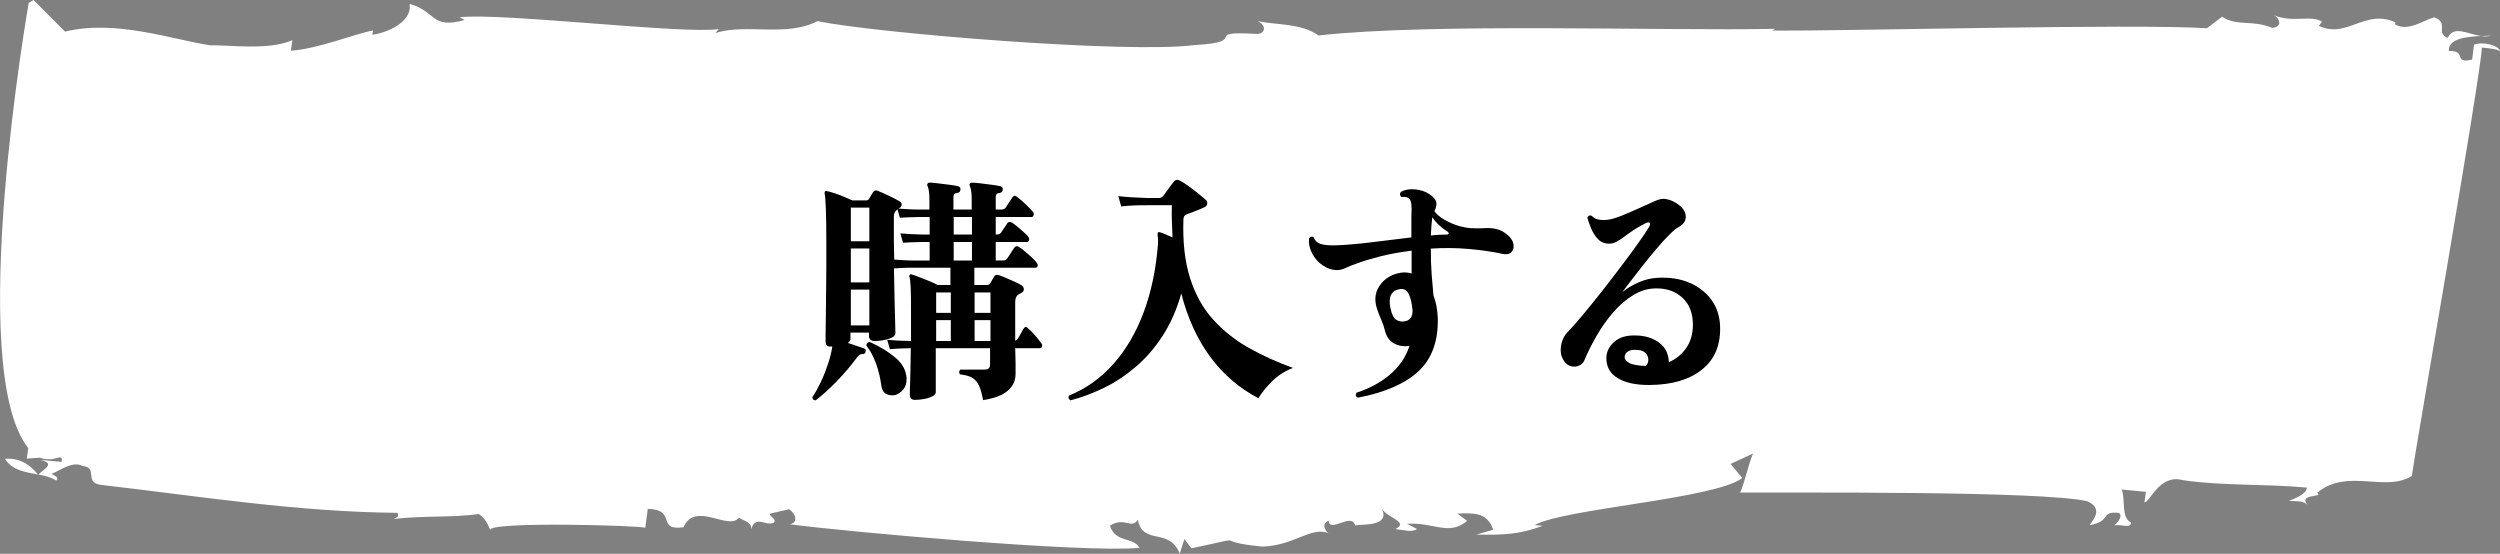
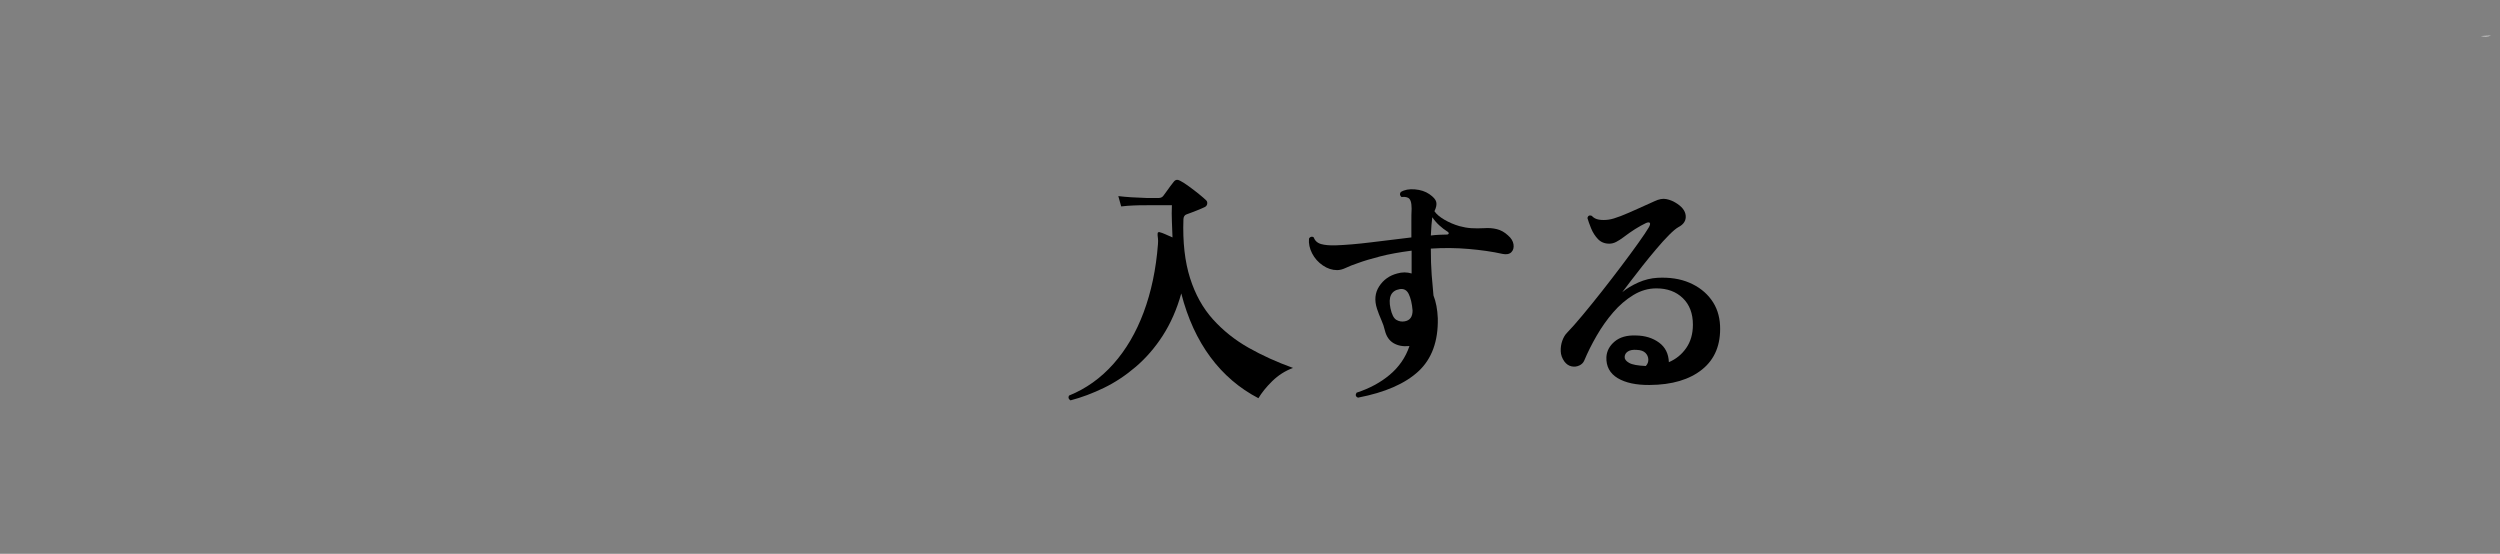
<svg xmlns="http://www.w3.org/2000/svg" id="_イヤー_2" viewBox="0 0 208.06 46.09">
  <rect x="0" y="0" width="208.06" height="46.09" fill="#808080" stroke="none" />
  <defs>
    <style>.cls-1{fill:#fff;}</style>
  </defs>
  <g id="tx">
    <g>
      <g>
-         <path class="cls-1" d="M.41,38.18c.61,.98,1.71,1.11,2.75,1.31-.77-.95-1.62-1.38-2.75-1.31Z" />
-         <path class="cls-1" d="M3.18,39.51s.01,0,.02-.01c-.01,0-.02,0-.04,0,0,0,.01,.01,.02,.02Z" />
        <path class="cls-1" d="M207.32,2.97c-.26,0-.56,.02-.86,.03,.29,.04,.58,.05,.86-.03Z" />
-         <path class="cls-1" d="M53.7,43.94l.21-1.59c2.48,.06,.66,1.85,2.97,1.53,.97-2.23,3.8,.36,4.63-.82-.02,.18,1.1,.28,1,.99,.38-1.22,1.16-.25,1.88-.54,.27-.33-.18-.37-.36-.75l1.64-.38c.62,.42,.75,1.14,.06,1.25,4.22,.58,24.53,2.42,29.11,1.96-.56-.95-1.99-.37-2.47-1.84,1.23-.78,1.77,.34,2.33-.5,.39,2.18,2.64,.61,3.48,2.83l.39-1.22,.58,.77c5.35-1.1,1.23-.58,5.93-.14,2.73-.1,4.08-1.76,5.57-1.08-.22-.02-.8-.79-.08-1.08,.08,1.08,1.9-.71,2.21,.39,.7-.11,2.93,.1,2.22-1.4,.36,.75,2.34,1.11,1.13,1.71,.67,.07,1.32,.3,1.81,0l-.85-.44c2.28-.14,3.48,1.04,5.01-.24l-.82-.61c1.36-.05,2.5-.12,2.99,1.35l-1.41,.4c2.26,.04,3.62-.01,5.53-.73l-.67-.06c2.44-1.38,15.01-2.17,17.28-3.92l-.98-1.17,1.93-.89c-.22-.02-1.04,3.65-1.21,3.27,4.07,.03,25.26-.16,28.99,.73,1.5,.68,.21,1.81,.19,1.99,1.86-.36,.83-1.17,2.4-1.03,.42,.22-.12,.88-.36,1.04,.69-.11,1.32,.3,1.39-.23-.85-.44-.44-1.83-.77-2.75l2.01,.19-.12,.88c.45,.04,1.22-2.39,3.19-1.85,3.33,.49,6.97,.3,10.33,.62-.07,.53-.79,.82-1.5,1.11,.45,.04,1.14-.07,1.54,.32-.78-.97,1.43-.58,.81-1,2.53-2.09,5.65,0,7.88-1.4,.25-1.94,5.75-33.33,5.83-35.65,.67,.06,1.34,.13,1.54,.33-.16-.55-1.47-.85-2.19-.57l-.16,1.24c-1.64,.38-.36-.75-1.94-.72-.05-1.02,1.41-1.19,2.7-1.24-1.15-.16-2.28-.93-2.79,.16-1.07-.46,.16-1.24-1.13-1.72-.94,.27-2.2,1.22-3.25,.59l.02-.18c-2.57-1.13-4.03,1.41-6.37,.3l.27-.33c-.82-.62-2.5,.12-4-.56,.43,.22,.78,.97-.14,1.06-1.72-.7-2.93-.1-4.18-.93l-1.26,.96c-6.06-.39-30.07,.24-36.17,.2l.24-.15c-9.3,.19-28.36-.51-38.01,.55-1.45-1.03-3.51-.86-5.05-1.19,.85,.44,.53,1.12-.14,1.06-4.71-.27-.34,.67-5.13,.93-5.52,.73-26.52-.99-31.37-1.99-2.67,1.36-5.9,.16-8.5,.99l.27-.33c-2.77,.45-18.34-1.4-21.56-.98l.42,.22c-2.82,.81-2.39-.76-4.58-1.33,.24,1.63-2.19,2.47-3.1,2.56l.05-.35c-1.39,.23-4.55,1.53-6.83,1.68l.12-.88c-1.93,.89-5.48,.38-6.85,.43-3.1-.47-7.86-2.17-12.07-1.14L2.79,0l-.4,.24s-5.34,30.37-.04,37.05l-.12,.88,1.09-.08c1.29,.48,1.93-.53,1.81,.35l-1.79-.17c1.3,.3,.37,.74-.15,1.22,.54,.1,1.07,.23,1.5,.51,.27-.33-.18-.37-.38-.57,.72-.29,1.73-1.09,2.57-.65,1.34,.13,.04,1.44,1.6,1.58,8.25,.96,16.22,2.24,24.59,2.32,.18,.37-.05,.35-.29,.51,2.53-.3,4.76-.09,7.07-.41,.62,.42,.78,.97,.96,1.34-.35-.75,12.69-.39,12.89-.19Z" />
      </g>
      <g>
-         <path d="M67.91,33.32c-.2,0-.3-.09-.3-.28,.23-.32,.45-.72,.68-1.2,.23-.48,.43-.99,.61-1.52,.18-.53,.3-1.03,.37-1.48h-.1c-.31,.03-.46-.11-.46-.42,0-.04,0-.25,0-.62s.01-.86,.02-1.45c0-.59,.01-1.24,.02-1.95,0-.71,.01-1.43,.02-2.16,0-.73,0-1.42,0-2.06,0-1.17-.01-2.11-.04-2.81-.03-.7-.06-1.11-.1-1.23-.01-.11,0-.18,.04-.22,.07-.04,.13-.04,.2,0,.16,.03,.37,.09,.64,.18,.27,.09,.53,.19,.79,.3,.26,.11,.47,.2,.63,.28h1.16c.11,0,.19-.05,.24-.14,.04-.07,.09-.16,.16-.27s.13-.21,.18-.29c.08-.11,.19-.15,.32-.12,.24,.09,.56,.23,.96,.42s.72,.35,.96,.5c.09,.05,.14,.14,.13,.25s-.06,.2-.17,.27c-.01,.01-.03,.02-.04,.03l-.06,.03c.15,.01,.4,.03,.75,.05,.35,.02,.7,.03,1.03,.03h.8v-.76c0-.31-.01-.56-.04-.75-.03-.19-.06-.33-.1-.41-.05-.09-.06-.17-.02-.22,.03-.07,.09-.1,.18-.1,.16,0,.4,.02,.71,.06s.63,.08,.95,.12,.55,.08,.7,.12c.16,.04,.23,.14,.2,.3-.01,.15-.1,.23-.26,.26-.13,.01-.22,.05-.26,.11-.04,.06-.06,.14-.06,.25v1.02h1.52v-.76c0-.31-.01-.56-.04-.75s-.06-.33-.1-.41c-.05-.09-.06-.17-.02-.22,.03-.07,.09-.1,.18-.1,.16,0,.4,.02,.72,.06s.64,.08,.95,.12c.31,.04,.54,.08,.69,.12,.16,.04,.23,.14,.2,.3-.01,.15-.1,.23-.26,.26-.13,.01-.22,.05-.26,.11-.04,.06-.06,.14-.06,.25v1.02h.46c.19,0,.31-.06,.38-.18,.07-.11,.16-.25,.28-.43,.12-.18,.21-.31,.26-.39,.11-.17,.23-.19,.38-.06,.19,.13,.42,.33,.71,.6,.29,.27,.5,.49,.63,.66,.07,.09,.08,.19,.05,.28-.03,.09-.09,.14-.17,.14h-2.98v1.46h.08c.17,0,.3-.06,.38-.18,.07-.11,.15-.24,.26-.39,.11-.15,.19-.28,.24-.37,.09-.12,.22-.14,.38-.06,.13,.08,.29,.2,.47,.35,.18,.15,.36,.31,.53,.46,.17,.15,.3,.28,.38,.39,.07,.09,.08,.19,.05,.28-.03,.09-.09,.14-.17,.14h-2.6v1.54h.6c.19,0,.31-.07,.38-.2,.07-.11,.16-.26,.29-.45,.13-.19,.22-.33,.27-.41,.11-.15,.24-.17,.4-.06,.15,.09,.32,.22,.52,.39s.39,.33,.57,.5,.31,.31,.39,.43c.07,.09,.09,.18,.06,.27-.03,.09-.09,.13-.18,.13h-5.08v1.44h1.04c.13,0,.23-.05,.3-.16,.03-.07,.08-.16,.15-.28,.07-.12,.13-.21,.17-.28,.07-.12,.19-.15,.38-.1,.16,.05,.36,.13,.59,.23,.23,.1,.47,.2,.71,.31,.24,.11,.43,.21,.58,.3,.13,.08,.2,.19,.2,.34s-.09,.25-.26,.32c-.03,.01-.05,.03-.07,.04-.02,.01-.04,.03-.07,.04-.21,.11-.32,.33-.32,.66v3.22c.08-.03,.15-.08,.2-.16,.07-.09,.15-.23,.25-.41,.1-.18,.18-.32,.23-.41,.12-.2,.25-.22,.38-.06,.17,.13,.38,.34,.61,.61s.4,.49,.51,.65c.07,.09,.08,.18,.05,.27-.03,.09-.09,.13-.17,.13h-2.06c.01,.36,.02,.75,.03,1.18,0,.43,0,.75,0,.98,0,.53-.21,.99-.64,1.37-.43,.38-1.11,.64-2.06,.79-.09-.49-.2-.89-.33-1.18s-.31-.51-.54-.66-.58-.25-1.05-.3c-.05-.07-.08-.14-.07-.22s.04-.14,.11-.18h1.96c.19,0,.32-.04,.39-.11,.07-.07,.11-.18,.11-.33v-1.34h-4.52v3.68c0,.12-.09,.23-.27,.32-.18,.09-.4,.17-.67,.22-.27,.05-.53,.08-.78,.08-.29,0-.44-.14-.44-.42,0-.12,0-.51,.03-1.17,.02-.66,.04-1.56,.05-2.71h-.06c-.69,.01-1.25,.04-1.68,.08l-.22-.78c.52,.05,1.15,.09,1.9,.1h.08v-2.4c0-.93,0-1.63-.03-2.09-.02-.46-.06-.75-.11-.87-.01-.05,0-.1,.04-.14,.03-.05,.07-.07,.14-.04,.15,.04,.36,.11,.64,.22,.28,.11,.57,.22,.86,.34,.29,.12,.52,.23,.68,.32h1.06v-1.44h-3.12c-.33,0-.65,0-.94,.02-.29,.01-.51,.03-.64,.04,.01,.92,.03,1.78,.05,2.57,.02,.79,.04,1.44,.05,1.94,.01,.5,.02,.79,.02,.87,0,.2-.18,.36-.55,.48-.37,.12-.76,.18-1.17,.18-.32,0-.48-.15-.48-.44v-.26h-1.54v.54c0,.11-.07,.21-.22,.32,.05,.01,.18,.06,.39,.13s.41,.14,.62,.21,.34,.11,.39,.14c.08,.03,.11,.11,.08,.24-.03,.13-.09,.2-.2,.2-.13,0-.23,.02-.3,.07-.07,.05-.15,.13-.24,.25-.48,.65-1.03,1.3-1.65,1.94s-1.21,1.17-1.77,1.6Zm2.9-13.24h1.54v-2.8h-1.54v2.8Zm0,3.42h1.54v-2.82h-1.54v2.82Zm0,3.58h1.54v-2.98h-1.54v2.98Zm3.68,5.8c-.25,.05-.49,.02-.72-.09s-.37-.34-.42-.67c-.07-.59-.21-1.19-.43-1.82s-.49-1.13-.81-1.52c-.01-.09,.01-.17,.07-.23,.06-.06,.13-.09,.21-.09,.88,.4,1.6,.85,2.17,1.34s.86,1.06,.89,1.7c.01,.37-.08,.68-.28,.92s-.43,.39-.68,.46Zm1.5-11.2h1.38v-1.54h-.54c-.69,.01-1.25,.03-1.68,.06l-.22-.78c.52,.05,1.15,.09,1.88,.1h.56v-1.46h-.8c-.69,.01-1.25,.03-1.68,.06l-.2-.7-.04,.04c-.17,.12-.26,.31-.26,.58,0,.56,0,1.14,0,1.75s.02,1.21,.03,1.81c.19,.01,.42,.03,.71,.05,.29,.02,.57,.03,.85,.03Zm1.92,4.36h1.22v-1.7h-1.22v1.7Zm0,2.34h1.22v-1.74h-1.22v1.74Zm1.46-8.86h1.52v-1.46h-1.52v1.46Zm0,2.16h1.52v-1.54h-1.52v1.54Zm1.74,4.36h1.32v-1.7h-1.32v1.7Zm0,2.34h1.32v-1.74h-1.32v1.74Z" />
        <path d="M89.09,33.32c-.17-.11-.21-.24-.12-.4,1.41-.57,2.64-1.45,3.69-2.63,1.05-1.18,1.89-2.61,2.52-4.3,.63-1.69,1.03-3.58,1.19-5.67,.01-.2,.02-.36,0-.47s-.02-.2-.03-.27v-.04c0-.09,0-.15,.02-.18,.05-.05,.12-.06,.2-.02,.07,.01,.2,.06,.41,.15,.21,.09,.41,.18,.61,.27-.01-.43-.03-.87-.05-1.32-.02-.45-.02-.91,0-1.36h-2.04c-.44,0-.83,0-1.16,.02-.33,.01-.67,.04-1.02,.08l-.24-.86c.65,.08,1.46,.13,2.42,.16h.92c.19,0,.33-.07,.42-.2,.05-.07,.13-.18,.24-.33,.11-.15,.22-.31,.34-.47,.12-.16,.21-.28,.28-.36,.13-.17,.31-.2,.52-.08,.19,.09,.43,.25,.72,.46s.58,.43,.85,.65c.27,.22,.48,.4,.61,.53,.07,.07,.09,.16,.08,.27s-.07,.2-.18,.27c-.11,.05-.26,.12-.47,.21-.21,.09-.41,.17-.61,.24s-.35,.13-.46,.17c-.16,.05-.25,.19-.26,.4-.07,1.91,.12,3.54,.55,4.9,.43,1.36,1.07,2.51,1.91,3.44s1.83,1.72,2.96,2.36c1.13,.64,2.37,1.2,3.7,1.68-.65,.24-1.23,.61-1.73,1.1s-.88,.97-1.15,1.42c-1.59-.83-2.92-1.97-4-3.43-1.08-1.46-1.89-3.22-2.42-5.29-.37,1.33-.89,2.5-1.54,3.51s-1.4,1.87-2.24,2.59c-.84,.72-1.73,1.31-2.66,1.76-.93,.45-1.86,.8-2.78,1.04Z" />
        <path d="M113.02,33.1c-.2-.09-.24-.23-.12-.42,1.07-.35,1.99-.84,2.76-1.49,.77-.65,1.32-1.44,1.64-2.39h-.04c-.49,.05-.92-.03-1.28-.24-.36-.21-.6-.56-.72-1.04-.07-.31-.17-.6-.3-.89-.13-.29-.25-.6-.36-.93-.23-.71-.17-1.33,.18-1.87,.35-.54,.85-.9,1.5-1.07,.41-.12,.81-.12,1.2,0,0-.36,0-.71,0-1.05s0-.62,0-.85c-1.01,.13-1.89,.29-2.62,.48s-1.35,.37-1.86,.56c-.39,.13-.72,.26-.99,.39-.27,.13-.52,.19-.73,.19-.41,0-.81-.13-1.19-.39s-.68-.59-.89-1c-.21-.41-.3-.82-.26-1.23,.04-.08,.1-.13,.18-.15,.08-.02,.15,0,.2,.03,.11,.29,.31,.48,.62,.57,.31,.09,.71,.12,1.2,.11,.84-.03,1.82-.11,2.95-.25,1.13-.14,2.25-.28,3.37-.41v-1.29c0-.39,0-.76,.02-1.11,0-.51-.1-.81-.3-.9-.15-.07-.33-.09-.54-.06-.15-.13-.17-.27-.06-.42,.31-.19,.7-.26,1.17-.22,.47,.04,.88,.17,1.21,.4,.33,.23,.52,.44,.57,.65,.05,.21,0,.46-.15,.77,.16,.24,.43,.47,.82,.7s.81,.41,1.26,.54c.33,.09,.66,.15,.99,.17,.33,.02,.68,.02,1.07,0,.37-.03,.72,0,1.05,.08s.64,.25,.93,.52c.27,.23,.42,.48,.46,.75,.04,.27-.02,.49-.18,.65s-.41,.21-.74,.14c-.84-.19-1.78-.32-2.81-.41-1.03-.09-2.08-.1-3.15-.03,0,.81,.02,1.54,.07,2.18s.1,1.21,.15,1.72c.21,.53,.33,1.17,.36,1.9,.04,1.91-.5,3.38-1.61,4.41s-2.78,1.76-5.01,2.19Zm3.9-6.36c.43-.08,.64-.38,.64-.9-.05-.59-.16-1.04-.32-1.37-.16-.33-.41-.46-.74-.41-.72,.12-.98,.65-.78,1.6,.11,.51,.27,.83,.49,.96,.22,.13,.46,.17,.71,.12Zm2.16-7.14c.23-.03,.46-.05,.69-.06s.46-.02,.67-.02c.08-.01,.12-.05,.13-.1,0-.05-.04-.11-.13-.16-.21-.13-.43-.3-.65-.5s-.42-.43-.59-.68c-.05,.36-.09,.87-.12,1.52Z" />
        <path d="M137.29,32.04c-1.12,.01-2.01-.18-2.66-.57-.65-.39-.97-.98-.94-1.75,.03-.51,.26-.94,.69-1.3s1.02-.53,1.77-.5c.76,.01,1.4,.21,1.92,.59,.52,.38,.79,.92,.82,1.63,.59-.25,1.07-.64,1.44-1.17,.37-.53,.56-1.18,.56-1.95,0-.93-.28-1.67-.84-2.21-.56-.54-1.29-.81-2.2-.81-.67,0-1.3,.18-1.91,.55-.61,.37-1.17,.85-1.68,1.44-.51,.59-.97,1.24-1.38,1.95-.41,.71-.75,1.39-1.03,2.06-.08,.19-.22,.33-.42,.42-.2,.09-.41,.12-.64,.07s-.43-.18-.6-.41c-.19-.27-.29-.55-.3-.85-.01-.3,.03-.59,.13-.87,.1-.28,.23-.5,.39-.66,.36-.37,.79-.86,1.3-1.47,.51-.61,1.04-1.27,1.61-1.99,.57-.72,1.11-1.43,1.64-2.13,.53-.7,.99-1.33,1.39-1.89,.4-.56,.69-.99,.86-1.28,.11-.19,.14-.31,.1-.38-.04-.07-.15-.07-.32,0-.59,.28-1.22,.68-1.9,1.2-.2,.15-.39,.27-.58,.37s-.38,.15-.58,.15c-.39,0-.7-.13-.94-.38-.24-.25-.43-.55-.57-.89s-.24-.63-.31-.87c.05-.19,.17-.25,.36-.18,.15,.17,.35,.28,.6,.32,.25,.04,.52,.04,.8,0,.24-.03,.58-.13,1.02-.3,.44-.17,.91-.38,1.42-.61s.97-.44,1.4-.63c.36-.17,.68-.23,.97-.17,.29,.06,.54,.16,.75,.29,.53,.31,.82,.67,.86,1.08,.04,.41-.16,.73-.6,.96-.2,.11-.46,.33-.79,.66-.33,.33-.68,.72-1.06,1.17-.38,.45-.76,.91-1.13,1.38-.37,.47-.71,.91-1.01,1.3s-.53,.7-.69,.91c.37-.31,.82-.58,1.34-.81,.52-.23,1.05-.36,1.6-.39,1-.05,1.88,.08,2.65,.41,.77,.33,1.37,.8,1.82,1.41,.45,.61,.69,1.33,.73,2.16,.07,1.57-.43,2.79-1.48,3.64-1.05,.85-2.51,1.29-4.38,1.3Zm-.32-1.58c.15-.16,.22-.34,.21-.55s-.09-.39-.24-.54c-.15-.15-.39-.24-.71-.25-.33-.03-.58,.02-.75,.13-.17,.11-.26,.26-.27,.45-.01,.19,.11,.35,.37,.5s.72,.23,1.39,.26Z" />
      </g>
    </g>
  </g>
</svg>